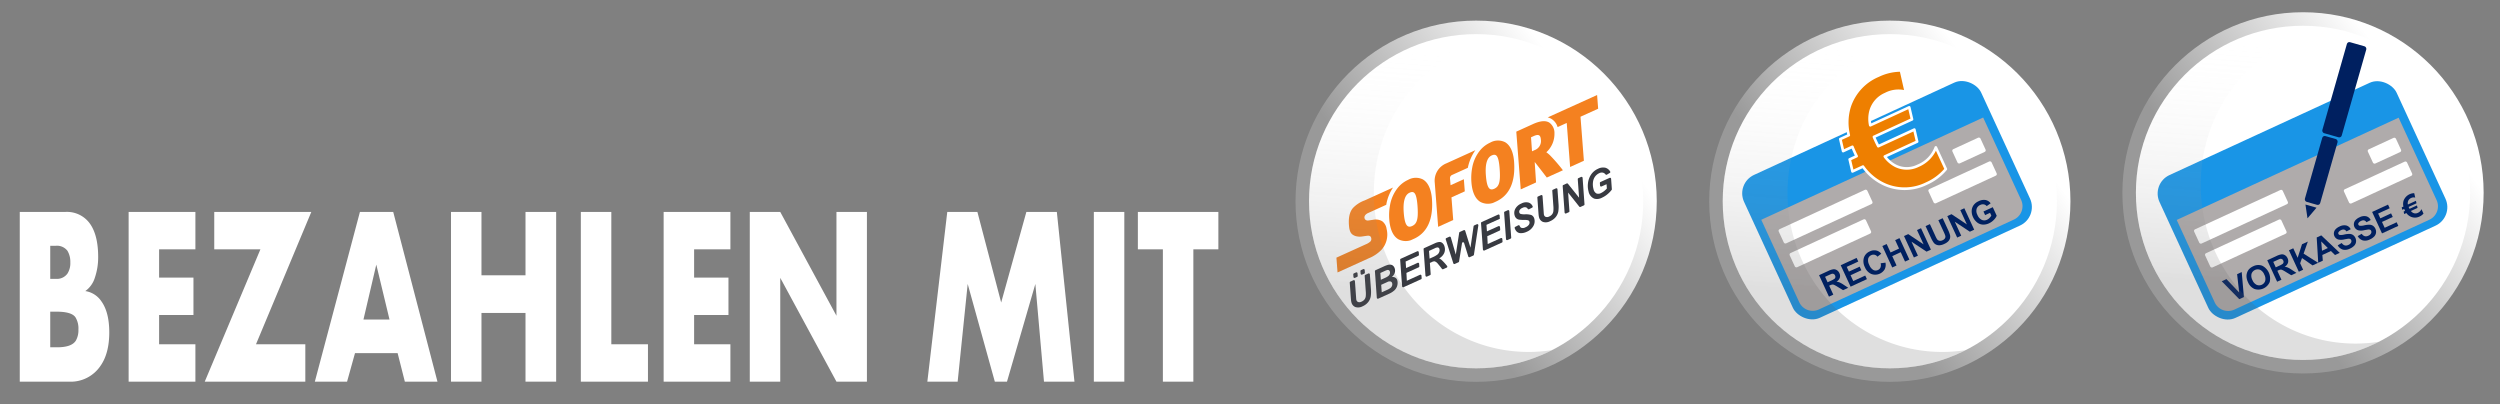
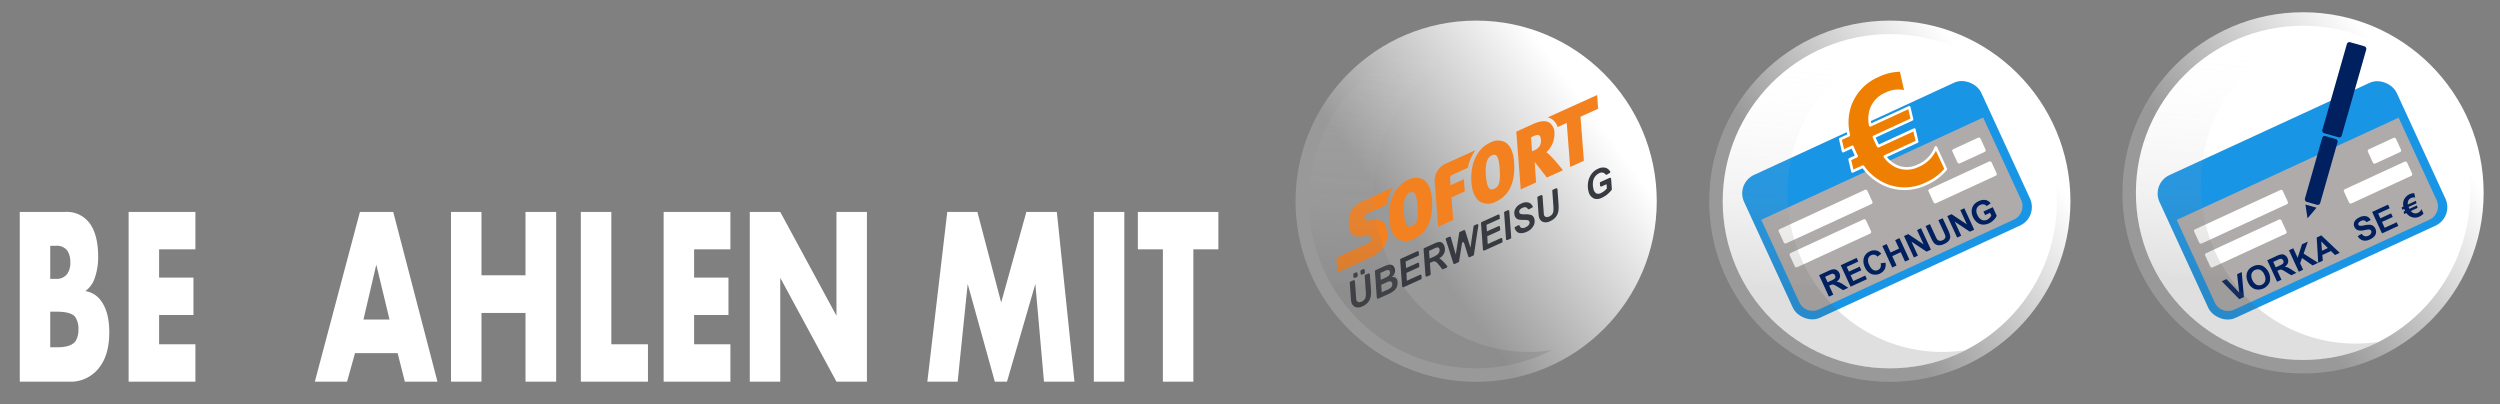
<svg xmlns="http://www.w3.org/2000/svg" xmlns:xlink="http://www.w3.org/1999/xlink" viewBox="0 0 670.345 108.414">
  <rect x="0" y="0" width="670.345" height="108.414" fill="#808080" stroke="none" />
  <defs>
    <style>.a{fill:none;}.b{fill:url(#a);}.c{fill:#fff;}.d{fill:url(#b);}.e{fill:url(#c);}.f{fill:#f48120;}.g{clip-path:url(#d);}.h{clip-path:url(#e);}.i{clip-path:url(#f);}.j{fill:#383a41;}.k{fill:url(#g);}.l{fill:#1995e6;}.m{fill:#afabab;}.n{fill:#002060;}.o{fill:#ee7f00;}.p{fill:url(#h);}.q{fill:url(#i);}</style>
    <linearGradient id="a" x1="427.244" y1="30.663" x2="362.279" y2="78.801" gradientUnits="userSpaceOnUse">
      <stop offset="0" stop-color="#fff" />
      <stop offset="0.725" stop-color="#999" />
    </linearGradient>
    <linearGradient id="b" x1="538.17" y1="30.663" x2="473.204" y2="78.801" xlink:href="#a" />
    <linearGradient id="c" x1="648.962" y1="28.42" x2="583.997" y2="76.558" xlink:href="#a" />
    <clipPath id="d">
      <rect class="a" x="417.331" y="27.822" width="14.585" height="14.627" transform="translate(23.418 178.571) rotate(-24.403)" />
    </clipPath>
    <clipPath id="e">
      <rect class="a" x="371.224" y="48.632" width="14.066" height="15.057" transform="translate(10.59 161.293) rotate(-24.403)" />
    </clipPath>
    <clipPath id="f">
      <rect class="a" x="393.229" y="38.64" width="14.103" height="15.057" transform="translate(16.685 169.5) rotate(-24.403)" />
    </clipPath>
    <linearGradient id="g" x1="389.965" y1="-8.684" x2="380.723" y2="109.385" gradientUnits="userSpaceOnUse">
      <stop offset="0.187" stop-color="#fff" stop-opacity="0" />
      <stop offset="0.743" stop-color="#606060" stop-opacity="0.2" />
    </linearGradient>
    <linearGradient id="h" x1="500.891" y1="-8.684" x2="491.649" y2="109.385" xlink:href="#g" />
    <linearGradient id="i" x1="611.683" y1="-10.927" x2="602.441" y2="107.142" xlink:href="#g" />
  </defs>
  <circle class="b" cx="395.808" cy="53.956" r="48.431" />
-   <circle class="c" cx="395.808" cy="53.956" r="44.809" />
  <circle class="d" cx="506.733" cy="53.956" r="48.431" />
  <circle class="c" cx="506.733" cy="53.956" r="44.809" />
  <circle class="e" cx="617.526" cy="51.713" r="48.431" />
  <circle class="c" cx="617.526" cy="51.713" r="44.809" />
  <path class="f" d="M373.525,50.287l-7.619,3.457a8.082,8.082,0,0,0-3.173,2.079c-.8,1-1.245,2.486-.993,4.931a4.667,4.667,0,0,0,.294,1.3,1.963,1.963,0,0,0,.581.806,2.833,2.833,0,0,0,1.127.506,4.033,4.033,0,0,0,1.39.059l.567-.084c.3-.045.652-.094.875-.124a1.778,1.778,0,0,1,.425-.012.8.8,0,0,1,.412.158.7.7,0,0,1,.192.244.975.975,0,0,1,.091.343.946.946,0,0,1-.26.826,4.236,4.236,0,0,1-1.253.755l-7.839,3.556.305,3.968,8.392-3.807a10.058,10.058,0,0,0,3.354-2.232,6.106,6.106,0,0,0,1.409-5.613,3.078,3.078,0,0,0-1.187-2.084,3.4,3.4,0,0,0-2.458-.381l-.506.074-.745.109a.973.973,0,0,1-.692-.138.811.811,0,0,1-.348-.562.952.952,0,0,1,.2-.72,1.922,1.922,0,0,1,.763-.574l4.877-2.213c.012-.065.02-.133.031-.2a11.82,11.82,0,0,1,1.79-4.43" />
  <g class="g">
    <path class="f" d="M415,31.478a3.642,3.642,0,0,1,.993.4,3.792,3.792,0,0,1,1.661,2.2l2.446-1.11.911,11.808L424.7,43.1,423.79,31.3l4.734-2.147-.281-3.676L415,31.478" />
  </g>
  <path class="f" d="M413.167,37.422a2.6,2.6,0,0,1-1.67,2.832l-.006,0-.7.315-.266-3.754.679-.308c1.24-.562,1.867-.409,1.961.913m2.244-4.558c-1-.6-2.43-.465-4.363.409L406.575,35.3l1.191,15.481,4.108-1.864-.361-5.474c.171.153,3.243,4.166,3.243,4.166l4.321-1.96a45.329,45.329,0,0,0-3.462-4.006,7.932,7.932,0,0,0-.986-.815,6.649,6.649,0,0,0,2.179-5.088,3.387,3.387,0,0,0-1.4-2.878" />
  <g class="h">
    <path class="f" d="M380.089,55.246c.275,3.633-.2,4.793-1.439,5.357h0c-1.211.548-1.984-.026-2.258-3.642-.2-2.7.221-4.677,1.549-5.28h0c1.262-.571,1.883.029,2.151,3.564m1.485-7.11a4.23,4.23,0,0,0-4.031.1,7.628,7.628,0,0,0-2.669,2.033A10.23,10.23,0,0,0,372.722,55a14.824,14.824,0,0,0-.2,3.906c.2,2.609,1.032,4.423,2.412,5.24a4.3,4.3,0,0,0,4.137-.083l.008,0c3.65-1.656,5.29-5.285,4.875-10.786-.111-1.456-.567-4.058-2.38-5.133" />
  </g>
  <path class="f" d="M395.6,40.274,387.832,43.8a5.015,5.015,0,0,0-3.118,5.218l.909,11.806,4.039-1.832-.468-6.069,3.572-1.617-.251-3.251-3.56,1.613-.16-1.875a.939.939,0,0,1,.588-.892l4.211-1.91c.012-.065.018-.133.03-.2a12.469,12.469,0,0,1,1.972-4.513" />
  <g class="i">
    <path class="f" d="M402.113,45.254c.276,3.633-.195,4.793-1.438,5.357h0c-1.213.548-1.984-.026-2.257-3.642-.205-2.7.221-4.678,1.546-5.279h0c1.262-.571,1.883.029,2.15,3.564m1.486-7.11a4.231,4.231,0,0,0-4.033.1,7.645,7.645,0,0,0-2.668,2.033A10.23,10.23,0,0,0,394.747,45a14.826,14.826,0,0,0-.2,3.906c.2,2.61,1.032,4.423,2.411,5.24a4.3,4.3,0,0,0,4.139-.083l.007,0c3.65-1.656,5.289-5.285,4.873-10.785-.109-1.456-.565-4.058-2.378-5.133" />
  </g>
  <path class="j" d="M362.083,75.515l.817-.371a.288.288,0,0,1,.382.143.307.307,0,0,1,.025.1l.271,3.773.074,1.031a1.548,1.548,0,0,0,.045.235.78.78,0,0,0,.481.561,1.2,1.2,0,0,0,.919-.11,2.012,2.012,0,0,0,.769-.571,1.716,1.716,0,0,0,.34-.817,7.5,7.5,0,0,0,0-1.491l-.285-4.015a.289.289,0,0,1,.168-.283l.818-.371a.289.289,0,0,1,.381.144.278.278,0,0,1,.025.1l.275,3.8a9.079,9.079,0,0,1-.042,2.121,3.4,3.4,0,0,1-.665,1.486,3.827,3.827,0,0,1-1.507,1.139,2.468,2.468,0,0,1-1.96.208,1.792,1.792,0,0,1-1.051-1.274,3.349,3.349,0,0,1-.087-.444q-.024-.162-.082-.951l-.274-3.862A.285.285,0,0,1,362.083,75.515Zm.948-2.212.566-.257a.289.289,0,0,1,.382.143.314.314,0,0,1,.025.1l.049.676a.289.289,0,0,1-.168.283l-.566.257a.288.288,0,0,1-.382-.143.307.307,0,0,1-.025-.1l-.049-.676A.289.289,0,0,1,363.031,73.3Zm1.926-.874.565-.256a.288.288,0,0,1,.382.143.283.283,0,0,1,.025.1l.049.675a.289.289,0,0,1-.168.284l-.566.256a.288.288,0,0,1-.382-.143.3.3,0,0,1-.025-.1l-.049-.675A.289.289,0,0,1,364.957,72.429Z" />
  <path class="j" d="M369.175,79.832l-.506-7.1a.289.289,0,0,1,.168-.283l2.109-.956A8.529,8.529,0,0,1,372,71.069a2.111,2.111,0,0,1,.917-.09,1.186,1.186,0,0,1,.681.342,1.626,1.626,0,0,1,.4.72,1.96,1.96,0,0,1-.029,1.162,2.568,2.568,0,0,1-.78,1.09,1.348,1.348,0,0,1,.955.167,1.222,1.222,0,0,1,.529.734,2.758,2.758,0,0,1-.729,2.617,5.5,5.5,0,0,1-1.581,1l-2.783,1.263a.288.288,0,0,1-.382-.143A.314.314,0,0,1,369.175,79.832Zm1.32-1.454,1.331-.6a4.435,4.435,0,0,0,1.092-.623,1.3,1.3,0,0,0,.354-.581,1.137,1.137,0,0,0,.019-.628.654.654,0,0,0-.407-.47,1.226,1.226,0,0,0-.887.144l-1.646.747Zm-.242-3.355,1.052-.477a4.333,4.333,0,0,0,.991-.569,1.171,1.171,0,0,0,.37-.559,1.065,1.065,0,0,0,.013-.587.58.58,0,0,0-.269-.378.665.665,0,0,0-.48-.043,6.028,6.028,0,0,0-.735.3l-1.07.486Z" />
  <path class="j" d="M375.948,76.759l-.511-7.1a.288.288,0,0,1,.169-.283l4.411-2a.288.288,0,0,1,.382.143.307.307,0,0,1,.025.1l.049.676a.287.287,0,0,1-.168.283L376.9,70.125l.124,1.753,3.094-1.4a.288.288,0,0,1,.382.143.3.3,0,0,1,.025.1l.049.675a.29.29,0,0,1-.169.284l-3.288,1.491.109,2.11,3.523-1.6a.29.29,0,0,1,.407.242l.046.677a.289.289,0,0,1-.168.282L376.354,77a.288.288,0,0,1-.381-.144A.273.273,0,0,1,375.948,76.759Z" />
  <path class="j" d="M383.45,73.782l-.821.373a.29.29,0,0,1-.382-.144.3.3,0,0,1-.025-.1l-.506-7.1a.287.287,0,0,1,.168-.283l2.795-1.268a3.766,3.766,0,0,1,1.242-.376,1.184,1.184,0,0,1,.859.3,1.854,1.854,0,0,1,.56.956,2.53,2.53,0,0,1-.1,1.721,3.2,3.2,0,0,1-1.349,1.43,2.346,2.346,0,0,1,.681.435,13.932,13.932,0,0,1,1.446,1.587.289.289,0,0,1-.044.406.326.326,0,0,1-.061.038l-.927.42a.287.287,0,0,1-.352-.093q-.36-.5-1.082-1.358a1.811,1.811,0,0,0-.859-.647,1.3,1.3,0,0,0-.724.171l-.563.255.213,2.993A.287.287,0,0,1,383.45,73.782Zm-.128-4.433.731-.332a6.089,6.089,0,0,0,1.437-.809,1.617,1.617,0,0,0,.448-.7,1.257,1.257,0,0,0,.032-.721.55.55,0,0,0-.457-.444,1.871,1.871,0,0,0-.823.243l-1.518.688Z" />
  <path class="j" d="M395.051,68.519l-.954.433a.289.289,0,0,1-.382-.143c0-.011-.009-.023-.013-.034l-1.119-3.617a.288.288,0,0,0-.56.039l-.792,4.914a.288.288,0,0,1-.166.216l-.985.448a.29.29,0,0,1-.382-.144.175.175,0,0,1-.012-.032l-2.03-6.407a.286.286,0,0,1,.155-.349l.813-.369a.288.288,0,0,1,.382.143.354.354,0,0,1,.014.039l1.334,4.6.909-5.841a.289.289,0,0,1,.166-.218l1.057-.479a.287.287,0,0,1,.381.143.226.226,0,0,1,.013.033l1.411,4.517.834-5.745a.287.287,0,0,1,.166-.221l.709-.321a.288.288,0,0,1,.4.3L395.217,68.3A.286.286,0,0,1,395.051,68.519Z" />
  <path class="j" d="M397.629,66.923l-.511-7.1a.29.29,0,0,1,.169-.283l4.411-2a.288.288,0,0,1,.382.143.307.307,0,0,1,.025.1l.063.876-3.59,1.628.124,1.753,3.1-1.4a.29.29,0,0,1,.407.242l.048.675a.288.288,0,0,1-.168.284L398.8,63.33l.109,2.11,3.523-1.6a.288.288,0,0,1,.381.144.263.263,0,0,1,.025.1l.047.677a.289.289,0,0,1-.168.282l-4.678,2.122a.289.289,0,0,1-.381-.144A.3.3,0,0,1,397.629,66.923Z" />
  <path class="j" d="M403.817,64.116l-.507-7.1a.29.29,0,0,1,.168-.283l.818-.37a.288.288,0,0,1,.381.143.278.278,0,0,1,.025.1l.511,7.1a.288.288,0,0,1-.169.283l-.821.373a.287.287,0,0,1-.381-.143A.263.263,0,0,1,403.817,64.116Z" />
  <path class="j" d="M406.3,60.825l.789-.408a.291.291,0,0,1,.392.123l.009.019a1.028,1.028,0,0,0,.354.5,1.365,1.365,0,0,0,1.22-.13,1.945,1.945,0,0,0,.908-.7.952.952,0,0,0,.131-.754.579.579,0,0,0-.394-.419,4.311,4.311,0,0,0-1.1-.084,8.352,8.352,0,0,1-1.3-.079,1.434,1.434,0,0,1-.736-.364,1.666,1.666,0,0,1-.453-.8,2.344,2.344,0,0,1,.2-1.759,3.212,3.212,0,0,1,1.612-1.394,2.653,2.653,0,0,1,1.988-.245,1.8,1.8,0,0,1,1.037.978.285.285,0,0,1-.134.373l-.809.411a.291.291,0,0,1-.378-.11.87.87,0,0,0-.442-.378,1.282,1.282,0,0,0-.953.128,1.6,1.6,0,0,0-.758.583.819.819,0,0,0-.1.646.547.547,0,0,0,.362.4,4.108,4.108,0,0,0,1.146.105,5,5,0,0,1,1.709.186,1.47,1.47,0,0,1,.813,1.027,2.54,2.54,0,0,1-.26,1.918,3.564,3.564,0,0,1-1.771,1.55,3.622,3.622,0,0,1-1.582.373,1.553,1.553,0,0,1-1.13-.446,2.318,2.318,0,0,1-.522-.91A.287.287,0,0,1,406.3,60.825Z" />
  <path class="j" d="M412.387,52.693l.817-.371a.288.288,0,0,1,.382.143.307.307,0,0,1,.025.1l.271,3.773.074,1.031A1.679,1.679,0,0,0,414,57.6a.783.783,0,0,0,.482.561,1.2,1.2,0,0,0,.919-.11,1.992,1.992,0,0,0,.769-.571,1.716,1.716,0,0,0,.34-.817,7.5,7.5,0,0,0,0-1.491l-.285-4.014a.287.287,0,0,1,.168-.283l.818-.371a.288.288,0,0,1,.381.143.283.283,0,0,1,.025.1l.275,3.8a9.2,9.2,0,0,1-.042,2.121,3.4,3.4,0,0,1-.665,1.485,3.827,3.827,0,0,1-1.507,1.14,2.472,2.472,0,0,1-1.96.208,1.8,1.8,0,0,1-1.052-1.274,3.222,3.222,0,0,1-.086-.444c-.016-.109-.044-.426-.082-.951l-.275-3.863A.287.287,0,0,1,412.387,52.693Z" />
-   <path class="j" d="M424.7,55.07l-.9.407a.287.287,0,0,1-.345-.083l-2.984-3.756.356,4.981a.287.287,0,0,1-.168.283l-.726.329a.288.288,0,0,1-.381-.143.283.283,0,0,1-.025-.1l-.511-7.1a.29.29,0,0,1,.169-.283l.9-.409a.288.288,0,0,1,.345.082l2.983,3.736-.356-4.96a.289.289,0,0,1,.168-.283l.721-.327a.288.288,0,0,1,.382.143.283.283,0,0,1,.025.1l.511,7.1A.29.29,0,0,1,424.7,55.07Z" />
  <path class="j" d="M429.153,48.8l2.44-1.107a.288.288,0,0,1,.381.143.278.278,0,0,1,.025.1l.2,2.79a.287.287,0,0,1-.055.192,7.062,7.062,0,0,1-1.069,1.117,6.327,6.327,0,0,1-1.5.964,2.8,2.8,0,0,1-2.071.271,2.585,2.585,0,0,1-1.554-1.939,5.616,5.616,0,0,1-.158-2.155,5.2,5.2,0,0,1,.838-2.368,4.339,4.339,0,0,1,1.848-1.544,2.907,2.907,0,0,1,2.021-.276,2.209,2.209,0,0,1,1.24.984.287.287,0,0,1-.09.4l-.008,0-.769.457a.285.285,0,0,1-.366-.06,1.318,1.318,0,0,0-.656-.461,1.483,1.483,0,0,0-1.033.127,2.843,2.843,0,0,0-1.124.923,3.117,3.117,0,0,0-.56,1.53,4.748,4.748,0,0,0,.147,1.818,1.7,1.7,0,0,0,.748,1.145,1.412,1.412,0,0,0,1.243-.083,4.112,4.112,0,0,0,.873-.546,5.256,5.256,0,0,0,.718-.681l-.085-1.146L429.439,50a.289.289,0,0,1-.381-.144.278.278,0,0,1-.025-.1l-.049-.676A.286.286,0,0,1,429.153,48.8Z" />
  <path class="k" d="M368.378,51.759c0-21.142,14.989-38.678,34.642-42.026a44.808,44.808,0,1,0-7.212,89.032,44.6,44.6,0,0,0,20.331-4.882,40.75,40.75,0,0,1-6.288.487C386.946,94.37,368.378,75.292,368.378,51.759Z" />
  <rect class="l" x="582.384" y="32.638" width="70.007" height="42.183" rx="5.449" transform="translate(34.194 263.347) rotate(-24.744)" />
  <path class="m" d="M586.572,43.97h65.519a0,0,0,0,1,0,0V68.312a3.958,3.958,0,0,1-3.958,3.958h-57.6a3.958,3.958,0,0,1-3.958-3.958V43.97A0,0,0,0,1,586.572,43.97Z" transform="translate(32.535 264.564) rotate(-24.744)" />
  <path class="n" d="M600.439,80.217l-4.706-4.8,1.259-.581,3.417,3.586-.553-4.906,1.232-.567.591,6.7Z" />
  <path class="n" d="M602.786,75.692a4.029,4.029,0,0,1-.417-1.6,2.967,2.967,0,0,1,.173-1.036,2.451,2.451,0,0,1,.5-.86,3.487,3.487,0,0,1,1.135-.8,2.971,2.971,0,0,1,2.4-.149,3.883,3.883,0,0,1,2.022,4.37,3.333,3.333,0,0,1-4.063,1.877A3.273,3.273,0,0,1,602.786,75.692Zm1.179-.591a2.369,2.369,0,0,0,1.133,1.273,1.708,1.708,0,0,0,2.287-1.049,2.423,2.423,0,0,0-.246-1.706,2.383,2.383,0,0,0-1.113-1.275,1.769,1.769,0,0,0-2.307,1.07A2.4,2.4,0,0,0,603.965,75.1Z" />
  <path class="n" d="M610.584,75.542l-2.65-5.752,2.444-1.126a4.588,4.588,0,0,1,1.412-.463,1.453,1.453,0,0,1,.922.243,1.825,1.825,0,0,1,.669.79,1.692,1.692,0,0,1,.112,1.245,2.012,2.012,0,0,1-.892,1.056,2.982,2.982,0,0,1,.843.2,7.17,7.17,0,0,1,1.092.629l1.22.8-1.39.641-1.416-.865a8.679,8.679,0,0,0-1-.563.984.984,0,0,0-.459-.079,2.127,2.127,0,0,0-.615.2l-.235.109,1.106,2.4Zm-.368-3.854.859-.4a4.944,4.944,0,0,0,1.012-.552.7.7,0,0,0,.213-.393.832.832,0,0,0-.081-.486.769.769,0,0,0-.371-.4.789.789,0,0,0-.542-.024c-.1.031-.386.154-.857.371l-.906.418Z" />
  <path class="n" d="M616.4,72.862l-2.651-5.751,1.162-.536,1.177,2.554,1.168-3.635,1.562-.719-1.133,3.238,3.9,2.459-1.5.692-2.825-1.971-.5,1.395.8,1.738Z" />
  <path class="n" d="M627.372,67.8l-1.263.583-1.1-1.076-2.3,1.06.128,1.526-1.232.567-.41-6.783,1.227-.566Zm-3.187-1.289-1.776-1.769.207,2.492Z" />
-   <path class="n" d="M626.831,65.785l1.08-.631a1.518,1.518,0,0,0,.8.645,1.37,1.37,0,0,0,.964-.121,1.422,1.422,0,0,0,.736-.627.775.775,0,0,0,.029-.686.578.578,0,0,0-.28-.292,1.05,1.05,0,0,0-.533-.057q-.235.024-1.045.178a3.467,3.467,0,0,1-1.572.035,1.651,1.651,0,0,1-1.064-.913,1.625,1.625,0,0,1-.129-.937,1.724,1.724,0,0,1,.45-.914,3.159,3.159,0,0,1,1.039-.721,2.673,2.673,0,0,1,1.849-.277,1.846,1.846,0,0,1,1.158,1l-1.137.585a1.086,1.086,0,0,0-.614-.489,1.283,1.283,0,0,0-.824.144,1.468,1.468,0,0,0-.7.573.462.462,0,0,0-.019.443.483.483,0,0,0,.333.269,3.344,3.344,0,0,0,1.244-.107,6.2,6.2,0,0,1,1.445-.164,1.773,1.773,0,0,1,.9.292,1.994,1.994,0,0,1,.8,1.863,1.821,1.821,0,0,1-.48,1,3.612,3.612,0,0,1-1.155.786,2.743,2.743,0,0,1-1.908.268A2.415,2.415,0,0,1,626.831,65.785Z" />
  <path class="n" d="M632.191,63.315l1.078-.63a1.526,1.526,0,0,0,.8.645,1.375,1.375,0,0,0,.964-.122,1.413,1.413,0,0,0,.736-.626.777.777,0,0,0,.029-.687.573.573,0,0,0-.279-.292,1.046,1.046,0,0,0-.532-.057q-.237.024-1.046.178a3.49,3.49,0,0,1-1.573.036,1.665,1.665,0,0,1-1.192-1.851,1.712,1.712,0,0,1,.449-.913,3.171,3.171,0,0,1,1.039-.722A2.668,2.668,0,0,1,634.512,58a1.842,1.842,0,0,1,1.16,1l-1.138.586a1.078,1.078,0,0,0-.614-.49,1.287,1.287,0,0,0-.825.145,1.468,1.468,0,0,0-.7.572.465.465,0,0,0-.02.443.487.487,0,0,0,.334.269,3.35,3.35,0,0,0,1.245-.107,6.231,6.231,0,0,1,1.443-.164,1.773,1.773,0,0,1,.9.292,2,2,0,0,1,.805,1.863,1.814,1.814,0,0,1-.482,1,3.591,3.591,0,0,1-1.155.787,2.746,2.746,0,0,1-1.908.267A2.409,2.409,0,0,1,632.191,63.315Z" />
  <path class="n" d="M638.706,62.581l-2.65-5.751,4.263-1.965.449.972-3.1,1.43.587,1.275,2.888-1.331.447.97L638.7,59.512l.721,1.565,3.214-1.481.446.969Z" />
  <path class="n" d="M647.345,51.8l.269,1.193a1.458,1.458,0,0,0-1.127.115,1.432,1.432,0,0,0-.823.937,1.659,1.659,0,0,0-.02.793l2.158-.994.154.666-2.11.973q.036.092.1.234c.042.091.088.185.14.281l2-.92.154.666-1.788.825a1.7,1.7,0,0,0,.605.52,1.405,1.405,0,0,0,1.233-.007,1.753,1.753,0,0,0,.988-1.016l.553,1.2a2.9,2.9,0,0,1-1.071.8,2.717,2.717,0,0,1-2.244.083,2.921,2.921,0,0,1-1.276-1.025l-.581.268-.155-.666.384-.177c-.031-.062-.063-.127-.095-.2-.056-.12-.1-.227-.139-.321l-.514.236-.155-.665.467-.216a2.948,2.948,0,0,1,.053-1.608,3.1,3.1,0,0,1,2.841-1.98Z" />
  <rect class="c" x="590.94" y="63.188" width="22.504" height="4.192" rx="0.458" transform="translate(27.963 258.048) rotate(-24.744)" />
  <rect class="c" x="587.823" y="56.025" width="26.153" height="4.192" rx="0.458" transform="translate(30.842 256.849) rotate(-24.744)" />
  <rect class="c" x="628.335" y="46.849" width="18.618" height="4.192" rx="0.458" transform="translate(38.057 271.387) rotate(-24.744)" />
  <rect class="c" x="635.219" y="38.312" width="8.285" height="4.192" rx="0.458" transform="translate(41.787 271.322) rotate(-24.744)" />
  <rect class="l" x="470.985" y="32.595" width="70.007" height="42.183" rx="5.449" transform="translate(23.984 216.716) rotate(-24.744)" />
  <path class="m" d="M475.173,43.926h65.519a0,0,0,0,1,0,0V68.269a3.958,3.958,0,0,1-3.958,3.958h-57.6a3.958,3.958,0,0,1-3.958-3.958V43.926a0,0,0,0,1,0,0Z" transform="translate(22.325 217.933) rotate(-24.744)" />
  <path class="n" d="M490.414,79.541l-2.651-5.752,2.445-1.126a4.6,4.6,0,0,1,1.411-.463,1.458,1.458,0,0,1,.923.243,1.827,1.827,0,0,1,.668.791,1.689,1.689,0,0,1,.112,1.244,2.009,2.009,0,0,1-.893,1.056,2.989,2.989,0,0,1,.845.2,7.261,7.261,0,0,1,1.091.629l1.22.8-1.389.64-1.417-.864a9.026,9.026,0,0,0-1-.564,1,1,0,0,0-.46-.078,2.133,2.133,0,0,0-.614.2l-.235.109,1.106,2.4Zm-.369-3.854.86-.4a4.811,4.811,0,0,0,1.01-.551.687.687,0,0,0,.214-.393.817.817,0,0,0-.081-.486.761.761,0,0,0-.371-.4.787.787,0,0,0-.541-.024q-.15.046-.857.371l-.906.418Z" />
  <path class="n" d="M496.213,76.868l-2.651-5.751,4.264-1.965.448.972-3.1,1.43.588,1.275,2.887-1.33.447.969L496.206,73.8l.721,1.565,3.213-1.481.447.969Z" />
  <path class="n" d="M504.276,70.588l1.291-.162a2.784,2.784,0,0,1-.216,1.8,2.984,2.984,0,0,1-3.562,1.247,3.3,3.3,0,0,1-1.724-1.8,3.466,3.466,0,0,1-.286-2.573,2.8,2.8,0,0,1,1.584-1.692,2.633,2.633,0,0,1,2-.167,2.508,2.508,0,0,1,1.076.788l-1.023.8a1.333,1.333,0,0,0-.75-.51,1.348,1.348,0,0,0-.907.1,1.439,1.439,0,0,0-.826.938,2.478,2.478,0,0,0,.287,1.67A2.66,2.66,0,0,0,502.33,72.4a1.4,1.4,0,0,0,1.234-.008,1.285,1.285,0,0,0,.661-.661A1.883,1.883,0,0,0,504.276,70.588Z" />
  <path class="n" d="M507.378,71.722l-2.651-5.751,1.161-.535,1.043,2.263,2.276-1.048-1.043-2.264,1.161-.535,2.65,5.751-1.161.535-1.159-2.514-2.275,1.049,1.159,2.514Z" />
  <path class="n" d="M513.188,69.045l-2.651-5.752,1.13-.52,4.124,2.756-1.77-3.841,1.079-.5,2.651,5.752-1.165.537L512.538,64.8l1.729,3.75Z" />
  <path class="n" d="M516.32,60.628l1.162-.535,1.436,3.115a6.925,6.925,0,0,0,.486.941,1.016,1.016,0,0,0,.616.4,1.354,1.354,0,0,0,.865-.14,1.284,1.284,0,0,0,.652-.545.882.882,0,0,0,.074-.635,7.276,7.276,0,0,0-.4-1l-1.467-3.181,1.161-.536,1.393,3.021a8.524,8.524,0,0,1,.58,1.507,1.807,1.807,0,0,1-.014.882,1.932,1.932,0,0,1-.461.78,3.243,3.243,0,0,1-1.026.685,3.489,3.489,0,0,1-1.337.385,1.965,1.965,0,0,1-.9-.184,1.731,1.731,0,0,1-.619-.487,7.667,7.667,0,0,1-.787-1.407Z" />
  <path class="n" d="M524.793,63.7l-2.651-5.751,1.13-.521L527.4,60.18l-1.77-3.841,1.079-.5,2.651,5.751-1.165.537-4.048-2.681,1.729,3.75Z" />
  <path class="n" d="M532.285,57.679l-.447-.968,2.5-1.154,1.056,2.291a3.471,3.471,0,0,1-.771,1.109,4.225,4.225,0,0,1-1.279.915,3.468,3.468,0,0,1-1.747.347,2.651,2.651,0,0,1-1.507-.618,3.856,3.856,0,0,1-1.044-1.377,3.662,3.662,0,0,1-.359-1.77,2.788,2.788,0,0,1,.609-1.579,3.276,3.276,0,0,1,1.245-.921,3.022,3.022,0,0,1,1.881-.322,2.229,2.229,0,0,1,1.346.884l-1.054.748a1.344,1.344,0,0,0-.765-.459,1.527,1.527,0,0,0-.951.141,1.737,1.737,0,0,0-.988,1.041,2.24,2.24,0,0,0,.211,1.638,2.483,2.483,0,0,0,1.163,1.327,1.671,1.671,0,0,0,1.429-.038,2.2,2.2,0,0,0,.665-.48,2.778,2.778,0,0,0,.47-.638l-.336-.73Z" />
  <rect class="c" x="479.541" y="63.144" width="22.504" height="4.192" rx="0.458" transform="translate(17.753 211.416) rotate(-24.744)" />
  <rect class="c" x="476.424" y="55.982" width="26.153" height="4.192" rx="0.458" transform="translate(20.633 210.218) rotate(-24.744)" />
  <rect class="c" x="516.936" y="46.805" width="18.618" height="4.192" rx="0.458" transform="translate(27.847 224.755) rotate(-24.744)" />
  <rect class="c" x="523.82" y="38.268" width="8.285" height="4.192" rx="0.458" transform="translate(31.578 224.69) rotate(-24.744)" />
  <path class="o" d="M509.723,18.89l1.3,5.775a7.021,7.021,0,0,0-5.451.556,6.942,6.942,0,0,0-3.988,4.531,8.1,8.1,0,0,0-.094,3.841l10.441-4.812L512.682,32,502.469,36.71q.183.445.5,1.129.306.664.676,1.368l9.663-4.453.748,3.222-8.656,3.99a8.224,8.224,0,0,0,2.931,2.515,6.785,6.785,0,0,0,5.968-.035,8.481,8.481,0,0,0,4.777-4.917l2.677,5.809a13.991,13.991,0,0,1-5.183,3.885,13.168,13.168,0,0,1-10.862.4,14.192,14.192,0,0,1-6.174-4.957l-2.809,1.3-.749-3.223,1.86-.857q-.228-.447-.465-.959-.4-.873-.671-1.555l-2.486,1.146-.749-3.223,2.259-1.041a14.3,14.3,0,0,1,.257-7.782,15.012,15.012,0,0,1,13.744-9.58Z" />
  <path class="c" d="M516.717,49.547a13.566,13.566,0,0,1-11.145.41,14.518,14.518,0,0,1-6.153-4.843l-2.547,1.174a.358.358,0,0,1-.5-.244l-.748-3.222a.357.357,0,0,1,.2-.405l1.525-.7c-.1-.2-.2-.417-.305-.64q-.308-.668-.537-1.224l-2.147.99a.358.358,0,0,1-.5-.244l-.748-3.222a.357.357,0,0,1,.2-.405l2-.921a14.618,14.618,0,0,1,.328-7.69,15.365,15.365,0,0,1,14.092-9.824.356.356,0,0,1,.339.278l1.3,5.774A.357.357,0,0,1,510.9,25a6.72,6.72,0,0,0-5.179.546,6.544,6.544,0,0,0-3.794,4.306,7.551,7.551,0,0,0-.165,3.223l10.019-4.617a.357.357,0,0,1,.5.243l.749,3.223a.357.357,0,0,1-.2.4l-9.9,4.563c.1.231.219.5.358.8q.237.514.513,1.052l9.353-4.311a.357.357,0,0,1,.5.243L514.4,37.9a.355.355,0,0,1-.2.4l-8.24,3.8a7.507,7.507,0,0,0,2.516,2.059,6.392,6.392,0,0,0,5.669-.035,8.17,8.17,0,0,0,4.589-4.711.357.357,0,0,1,.661-.031l2.677,5.809a.359.359,0,0,1-.046.372A14.408,14.408,0,0,1,516.717,49.547Zm-19.746-4.091,2.412-1.111a.355.355,0,0,1,.437.114,13.9,13.9,0,0,0,6.02,4.836,12.875,12.875,0,0,0,10.578-.4,13.835,13.835,0,0,0,4.916-3.614l-2.24-4.86a9.084,9.084,0,0,1-4.647,4.345,7.164,7.164,0,0,1-6.269.035,8.629,8.629,0,0,1-3.062-2.621.355.355,0,0,1,.133-.542l8.392-3.868-.584-2.513-9.265,4.27a.356.356,0,0,1-.464-.158q-.376-.712-.685-1.385-.319-.691-.5-1.143a.357.357,0,0,1,.181-.459l9.949-4.585-.584-2.513-10.043,4.629a.359.359,0,0,1-.5-.256,8.5,8.5,0,0,1,.1-4.008,7.314,7.314,0,0,1,4.182-4.756,7.789,7.789,0,0,1,5.117-.752l-1.106-4.9a13.58,13.58,0,0,0-5.641,1.367,13.274,13.274,0,0,0-7.478,7.971,14.013,14.013,0,0,0-.248,7.591.356.356,0,0,1-.2.4l-2,.92.584,2.512,2.089-.962a.355.355,0,0,1,.481.193q.266.674.663,1.536.233.506.459.946a.357.357,0,0,1-.168.487l-1.6.736Z" />
  <rect class="n" x="625.895" y="11.381" width="5.404" height="25.371" rx="0.68" transform="translate(30.719 -171.522) rotate(15.922)" />
  <rect class="n" x="620.272" y="36.539" width="4.265" height="18.339" rx="0.68" transform="translate(36.418 -168.993) rotate(15.922)" />
  <polygon class="n" points="618.73 58.54 618.73 58.54 618.178 54.843 621.149 55.691 618.73 58.54" />
  <path class="p" d="M479.3,51.759c0-21.142,14.988-38.678,34.641-42.026a44.808,44.808,0,1,0-7.212,89.032,44.606,44.606,0,0,0,20.332-4.882,40.75,40.75,0,0,1-6.288.487C497.872,94.37,479.3,75.292,479.3,51.759Z" />
  <path class="q" d="M590.1,49.516c0-21.142,14.989-38.678,34.642-42.026a44.808,44.808,0,1,0-7.213,89.032,44.6,44.6,0,0,0,20.332-4.882,40.75,40.75,0,0,1-6.288.487C608.664,92.127,590.1,73.049,590.1,49.516Z" />
  <path class="c" d="M18.429,102.336H5.3V56.829H17.486a7.556,7.556,0,0,1,6.9,3.548q1.936,3.069,1.937,8.529a17.016,17.016,0,0,1-.9,5.594,6.9,6.9,0,0,1-2.551,3.548,6.308,6.308,0,0,1,4.3,2.729Q29.293,83.712,29.3,89.1q0,5.6-2.315,8.939A9.623,9.623,0,0,1,18.429,102.336ZM13.47,65.9v8.87h1.511A3.456,3.456,0,0,0,18.1,73.339a5.206,5.206,0,0,0,.757-3,5.766,5.766,0,0,0-.757-3.07A3.519,3.519,0,0,0,14.981,65.9Zm0,17.673v9.55h1.842q3.969,0,5.055-1.841a5.642,5.642,0,0,0,.661-2.934,5.707,5.707,0,0,0-.8-3.276q-1.038-1.5-5.054-1.5Z" />
  <path class="c" d="M52.394,56.829V66.857H42.662V74.43h9.211V84.461H42.662v7.845h9.732v10.03H34.49V56.829Z" />
-   <path class="c" d="M83.475,56.829,68.642,92.306H81.868v10.03H54.9L69.825,66.857H57.449V56.829Z" />
  <path class="c" d="M108.555,102.336l-1.935-7.642H95.188l-2.126,7.642H84.419L96.51,56.829h8.928L117.3,102.336Zm-11.1-16.648h6.99L100.9,70.952Z" />
  <path class="c" d="M129.1,56.829V73.817h11.809V56.829h8.218v45.507h-8.218V83.914H129.1v18.422h-8.173V56.829Z" />
  <path class="c" d="M155.745,56.829h8.173V92.306h9.825v10.03h-18Z" />
  <path class="c" d="M195.848,56.829V66.857h-9.731V74.43h9.211V84.461h-9.211v7.845h9.731v10.03h-17.9V56.829Z" />
  <path class="c" d="M209.216,102.336h-8.172V56.829h8.172l15.069,27.837V56.829h8.17v45.507h-8.17L209.216,74.5Z" />
  <path class="c" d="M256.783,102.336h-8.125L254,56.829h8.078l6.375,24.289,6.756-24.289h8.171l4.724,45.507h-8.172l-2.314-26.2-7.606,26.2H266.75l-7.275-26.2Z" />
  <path class="c" d="M293.3,56.829h8.172v45.507H293.3Z" />
  <path class="c" d="M326.691,66.857h-6.708v35.479h-8.171V66.857h-6.707V56.829h21.586Z" />
</svg>